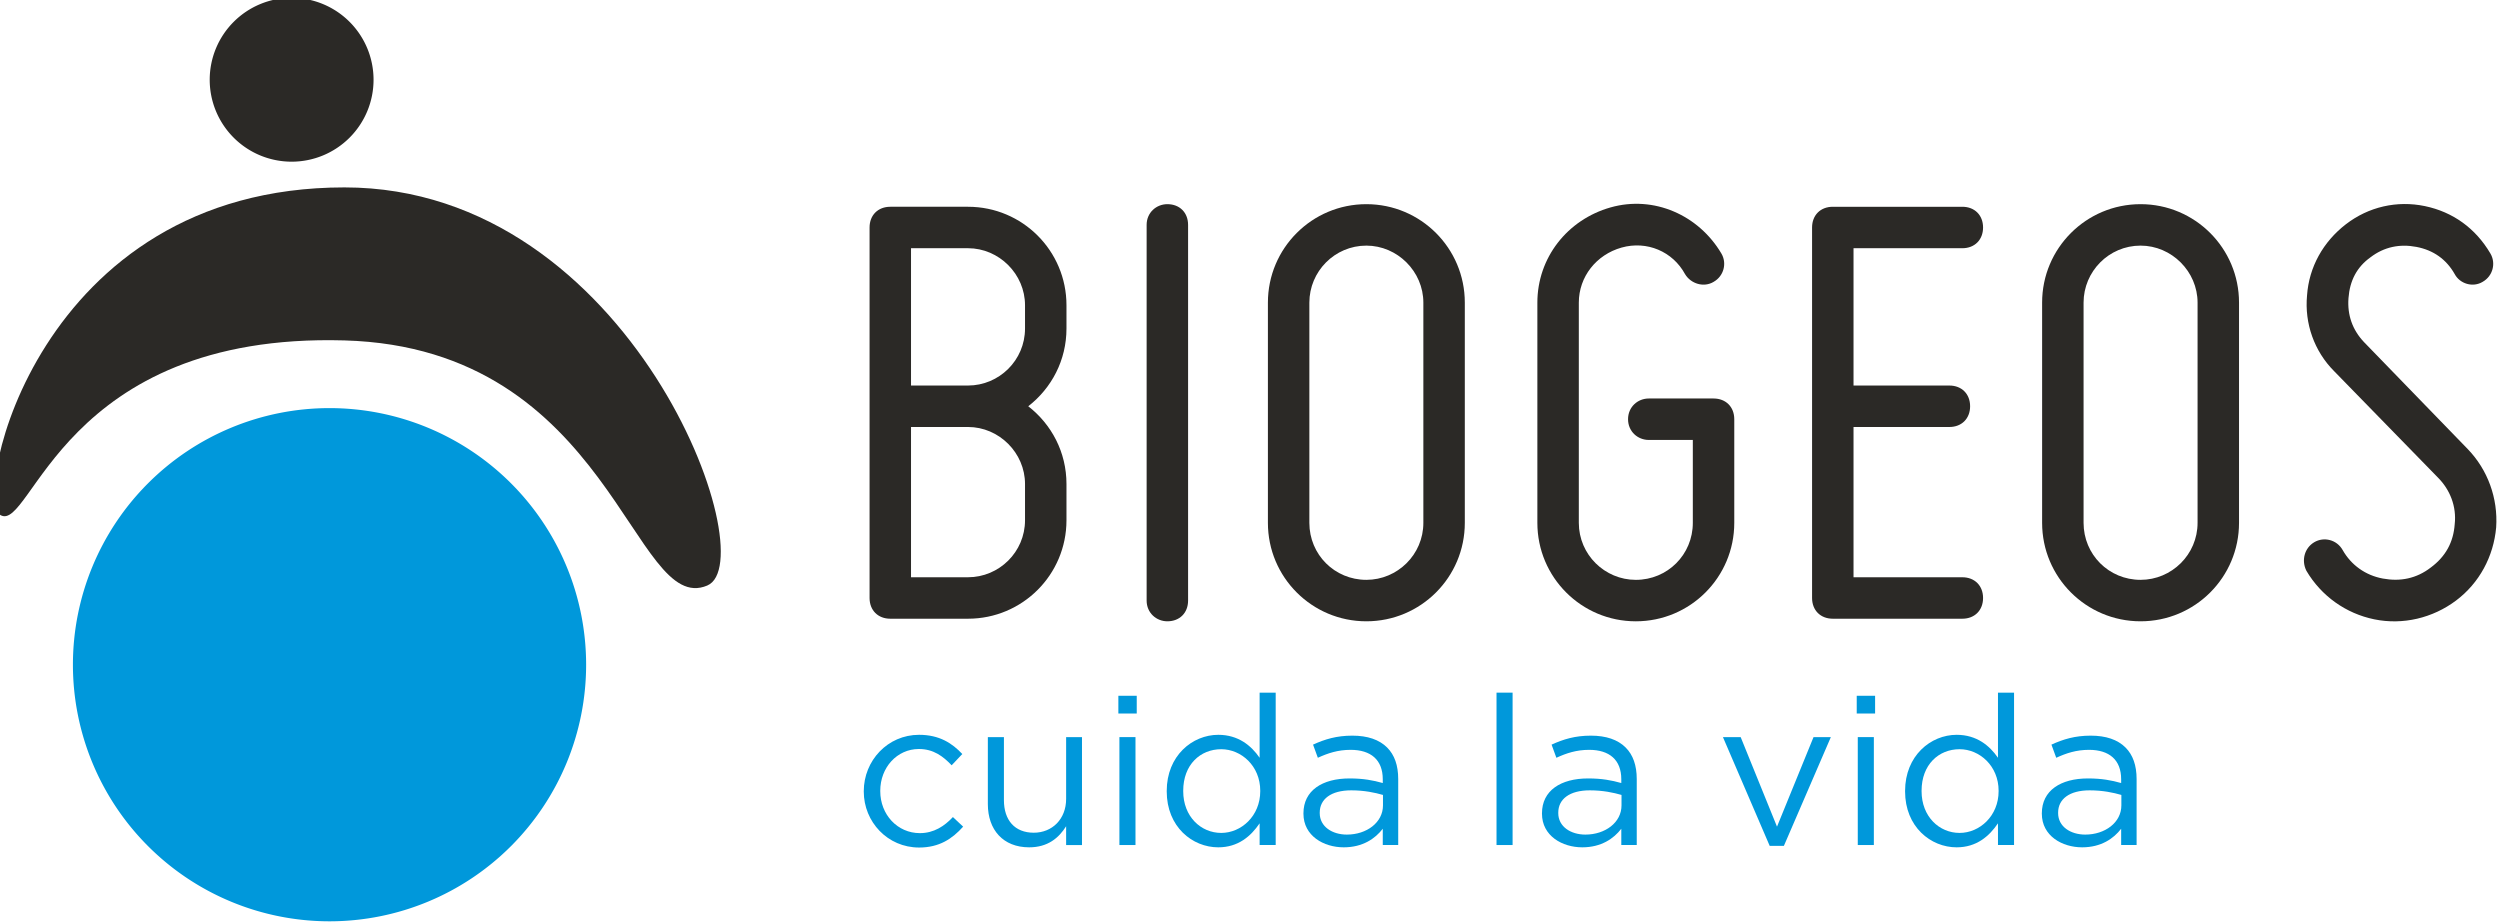
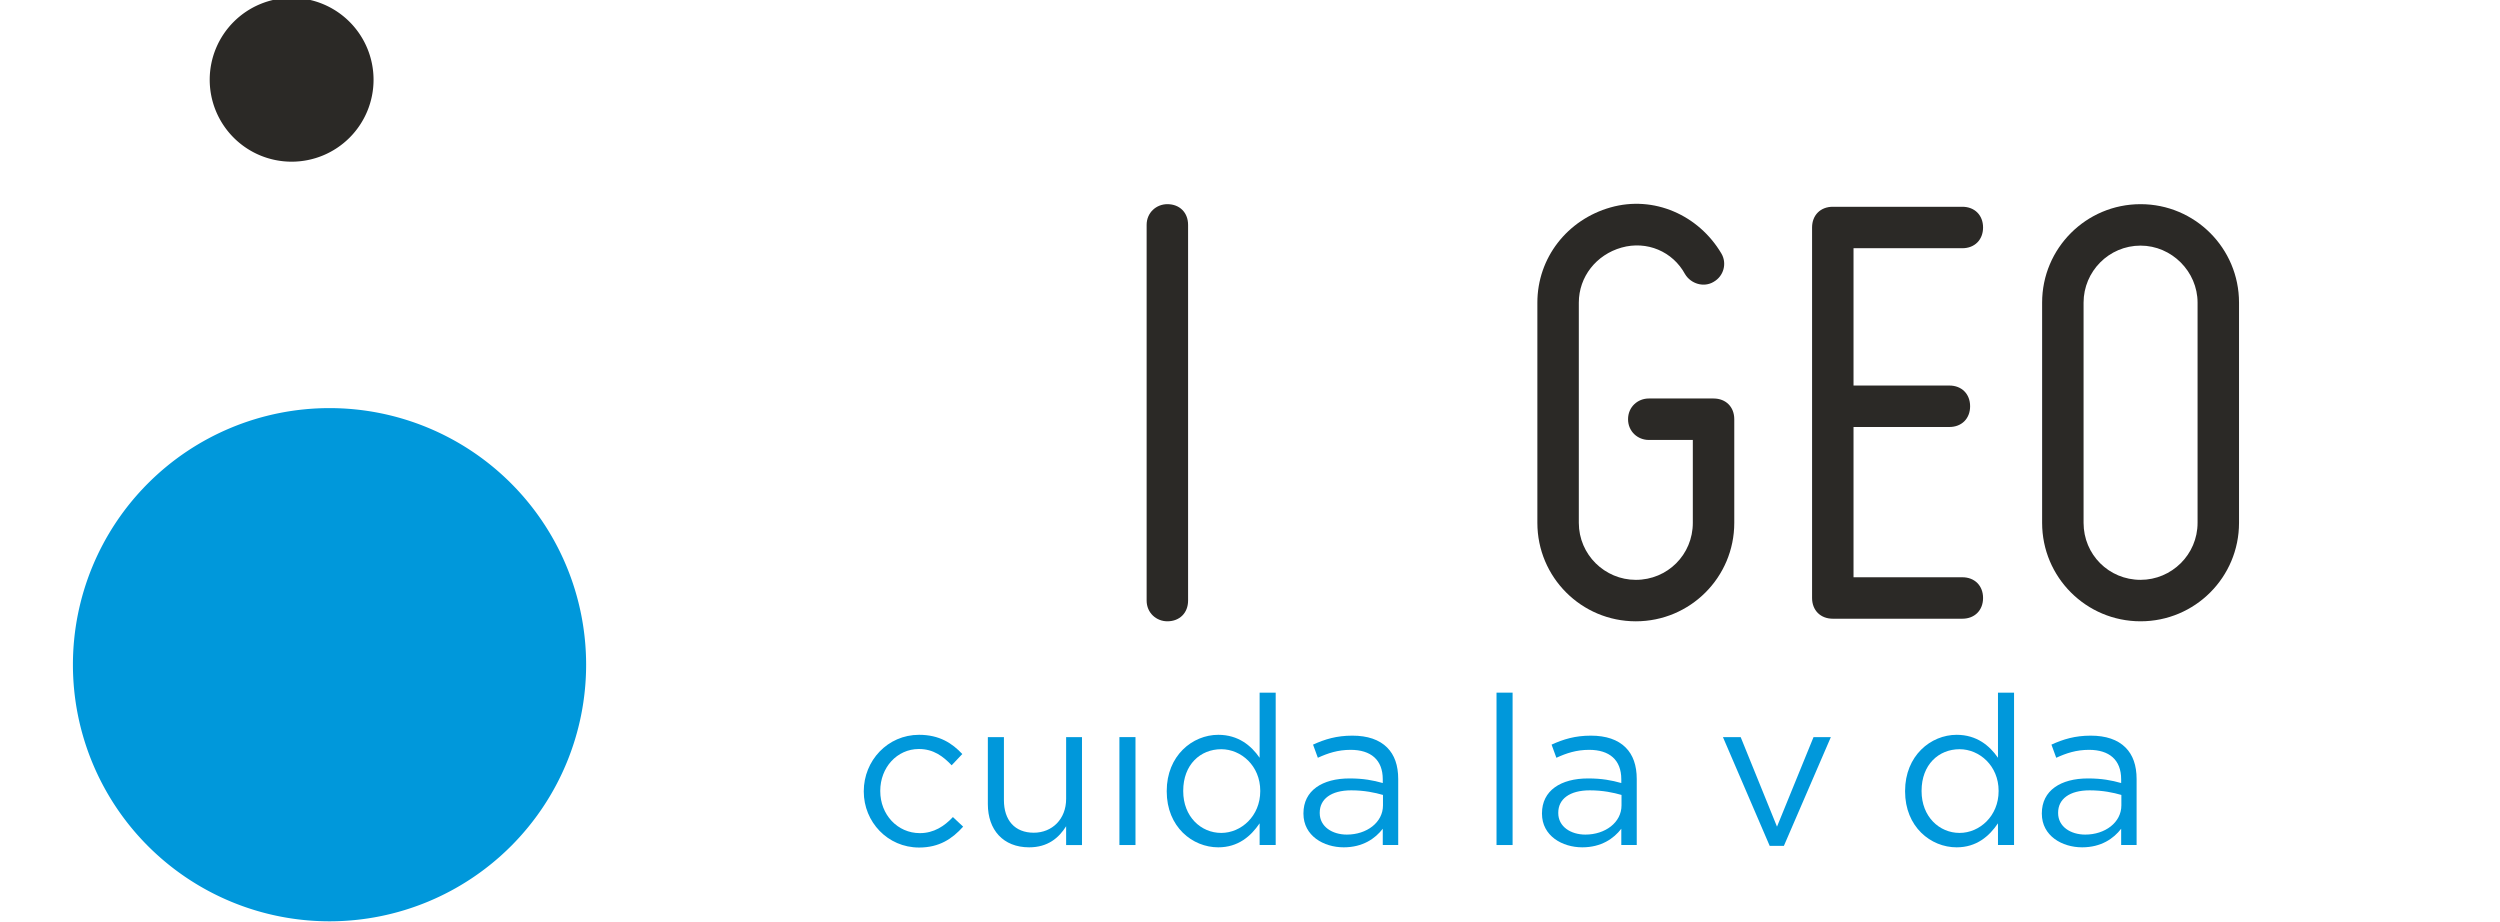
<svg xmlns="http://www.w3.org/2000/svg" height="52" width="141" version="1.1" viewBox="0 0 141 52">
  <g transform="translate(-27.758 -29.199)">
    <g transform="matrix(.176 0 0 .176 204.53 88.164)">
      <g>
        <path style="color-rendering:auto;color:#000000;isolation:auto;mix-blend-mode:normal;shape-rendering:auto;solid-color:#000000;image-rendering:auto" d="m-816.56-122.02a82.229 82.229 0 0 1 -82.229 82.229 82.229 82.229 0 0 1 -82.229 -82.229 82.229 82.229 0 0 1 82.229 -82.229 82.229 82.229 0 0 1 82.229 82.229z" fill="#0098db" />
-         <path style="color-rendering:auto;color:#000000;isolation:auto;mix-blend-mode:normal;shape-rendering:auto;solid-color:#000000;image-rendering:auto" d="m-777.72-147.4c-23.906 10.171-30.558-76.109-116.29-78.541-90.466-2.566-100.25 61.732-110.22 55.977-9.077-5.241 11.471-105.01 110.22-105.01 92.237 0 135 119.61 116.29 127.57z" fill="#2b2926" />
        <path style="color-rendering:auto;color:#000000;isolation:auto;mix-blend-mode:normal;shape-rendering:auto;solid-color:#000000;image-rendering:auto" d="m-884.68-309.47a26.253 26.253 0 0 1 -26.252 26.253 26.253 26.253 0 0 1 -26.252 -26.253 26.253 26.253 0 0 1 26.252 -26.253 26.253 26.253 0 0 1 26.252 26.253z" fill="#2b2926" />
      </g>
      <g fill="#2b2926">
-         <path d="m-725.73-262.13v118.73c0 3.944 2.698 6.642 6.642 6.642h24.908c17.435 0 31.55-14.114 31.55-31.55v-11.624c0-10.171-4.774-19.096-12.246-24.908 7.472-5.812 12.246-14.737 12.246-24.908v-7.472c0-17.435-14.114-31.55-31.55-31.55h-24.908c-3.944 0-6.642 2.698-6.642 6.642zm49.816 82.196v11.624c0 10.171-8.303 18.266-18.266 18.266h-18.266v-48.155h18.266c9.963 0 18.266 8.303 18.266 18.266zm0-57.288v7.472c0 10.171-8.303 18.266-18.266 18.266h-18.266v-44.004h18.266c9.963 0 18.266 8.303 18.266 18.266z" />
        <path d="m-630.3-135.93c3.944 0 6.642-2.698 6.642-6.642v-120.39c0-3.944-2.698-6.642-6.642-6.642-3.529 0-6.642 2.698-6.642 6.642v120.39c0 3.944 3.113 6.642 6.642 6.642z" />
-         <path d="m-566.53-135.93c17.435 0 31.55-14.114 31.55-31.55v-70.572c0-17.435-14.114-31.55-31.55-31.55s-31.55 14.114-31.55 31.55v70.572c0 17.435 14.114 31.55 31.55 31.55zm0-120.39c9.963 0 18.266 8.303 18.266 18.266v70.572c0 10.171-8.303 18.266-18.266 18.266-10.171 0-18.266-8.095-18.266-18.266v-70.572c0-9.963 8.095-18.266 18.266-18.266z" />
        <path d="m-511.73-238.05v70.572c0 17.435 14.114 31.55 31.55 31.55 17.435 0 31.55-14.114 31.55-31.55v-33.21c0-3.944-2.698-6.642-6.642-6.642h-20.756c-3.529 0-6.642 2.698-6.642 6.642 0 3.944 3.114 6.642 6.642 6.642h14.114v26.568c0 10.171-8.095 18.266-18.266 18.266-9.963 0-18.266-8.095-18.266-18.266v-70.572c0-8.303 5.604-15.36 13.699-17.643 8.095-2.283 16.398 1.245 20.341 8.51 1.868 3.114 6.019 4.359 9.133 2.491 3.321-1.868 4.359-6.019 2.491-9.133-7.265-12.246-21.587-18.681-35.494-14.737-13.907 3.944-23.455 16.19-23.455 30.512z" />
        <path d="m-423.7-262.13v118.73c0 3.944 2.698 6.642 6.642 6.642h41.513c3.944 0 6.642-2.698 6.642-6.642s-2.698-6.642-6.642-6.642h-34.871v-48.155h30.72c3.944 0 6.642-2.698 6.642-6.642 0-3.944-2.698-6.642-6.642-6.642h-30.72v-44.004h34.871c3.944 0 6.642-2.698 6.642-6.642 0-3.944-2.698-6.642-6.642-6.642h-41.513c-3.944 0-6.642 2.698-6.642 6.642z" />
        <path d="m-318.43-135.93c17.436 0 31.55-14.114 31.55-31.55v-70.572c0-17.435-14.114-31.55-31.55-31.55-17.435 0-31.55 14.114-31.55 31.55v70.572c0 17.435 14.114 31.55 31.55 31.55zm0-120.39c9.963 0 18.266 8.303 18.266 18.266v70.572c0 10.171-8.303 18.266-18.266 18.266-10.171 0-18.266-8.095-18.266-18.266v-70.572c0-9.963 8.095-18.266 18.266-18.266z" />
-         <path d="m-225.44-153.16c-4.566 3.529-9.755 4.566-15.36 3.529-5.604-1.038-10.171-4.359-12.869-9.133-1.868-3.321-6.019-4.359-9.133-2.491s-4.151 5.812-2.491 9.133c4.774 8.095 12.661 13.699 21.794 15.567 9.133 1.868 18.681-0.415 26.153-6.019 7.472-5.604 12.039-14.114 12.869-23.455 0.623-9.34-2.699-18.473-9.133-25.115l-33.21-34.248c-3.736-3.944-5.397-8.718-4.982-14.114 0.415-5.604 2.698-9.963 7.057-13.077 4.359-3.321 9.341-4.359 14.737-3.321 5.397 1.038 9.548 3.944 12.246 8.718 1.66 3.114 5.812 4.359 8.925 2.491 3.321-1.868 4.359-6.019 2.491-9.133-4.774-8.095-12.039-13.284-20.964-15.152-8.925-1.868-18.058 0.208-25.323 5.812-7.265 5.604-11.831 13.699-12.454 22.832-0.83 8.925 2.283 17.851 8.718 24.285l33.21 34.041c3.944 3.944 6.019 9.34 5.397 14.945-0.415 5.812-2.906 10.378-7.68 13.907z" />
      </g>
      <g fill="#0098db">
        <path d="m-709.86-63.432c6.489 0 10.636-2.81 14.115-6.689l-3.278-3.077c-2.743 2.943-6.154 5.151-10.569 5.151-7.224 0-12.71-5.954-12.71-13.446v-0.134c0-7.425 5.351-13.379 12.376-13.379 4.683 0 7.76 2.341 10.502 5.218l3.412-3.612c-3.211-3.412-7.292-6.154-13.847-6.154-10.101 0-17.727 8.295-17.727 18.061v0.134c0 9.7 7.626 17.928 17.727 17.928z" />
        <path d="m-674.58-63.499c5.954 0 9.499-3.01 11.84-6.756v6.021h5.084v-34.584h-5.084v19.801c0 6.489-4.482 10.837-10.369 10.837-6.087 0-9.566-4.014-9.566-10.436v-20.202h-5.151v21.473c0 8.228 4.883 13.847 13.245 13.847z" />
-         <path d="m-646-106.38h5.887v-5.686h-5.887v5.686zm0.335 42.143h5.151v-34.584h-5.151v34.584z" />
+         <path d="m-646-106.38h5.887v-5.686v5.686zm0.335 42.143h5.151v-34.584h-5.151v34.584z" />
        <path d="m-613.98-63.499c6.355 0 10.436-3.545 13.245-7.693v6.957h5.151v-48.833h-5.151v20.871c-2.676-3.88-6.823-7.358-13.245-7.358-8.295 0-16.523 6.689-16.523 17.995v0.134c0 11.372 8.228 17.928 16.523 17.928zm0.936-4.616c-6.489 0-12.175-5.218-12.175-13.379v-0.134c0-8.362 5.485-13.312 12.175-13.312 6.422 0 12.509 5.352 12.509 13.312v0.134c0 7.96-6.087 13.379-12.509 13.379z" />
        <path d="m-573.78-63.499c6.088 0 10.101-2.81 12.509-5.954v5.218h4.95v-21.139c0-4.415-1.204-7.76-3.545-10.101-2.542-2.542-6.288-3.813-11.171-3.813-5.017 0-8.763 1.137-12.576 2.876l1.538 4.214c3.211-1.472 6.422-2.542 10.502-2.542 6.489 0 10.302 3.211 10.302 9.432v1.204c-3.077-0.87-6.221-1.472-10.636-1.472-8.763 0-14.784 3.88-14.784 11.171v0.134c0 7.091 6.489 10.77 12.91 10.77zm1.004-4.081c-4.683 0-8.696-2.542-8.696-6.89v-0.134c0-4.348 3.612-7.158 10.101-7.158 4.214 0 7.626 0.736 10.168 1.472v3.345c0 5.485-5.218 9.365-11.573 9.365z" />
        <path d="m-524.82-64.235h5.151v-48.833h-5.151v48.833z" />
        <path d="m-497.34-63.499c6.088 0 10.101-2.81 12.509-5.954v5.218h4.95v-21.139c0-4.415-1.204-7.76-3.546-10.101-2.542-2.542-6.288-3.813-11.171-3.813-5.017 0-8.763 1.137-12.576 2.876l1.539 4.214c3.211-1.472 6.422-2.542 10.502-2.542 6.489 0 10.302 3.211 10.302 9.432v1.204c-3.077-0.87-6.221-1.472-10.636-1.472-8.763 0-14.784 3.88-14.784 11.171v0.134c0 7.091 6.489 10.77 12.911 10.77zm1.004-4.081c-4.683 0-8.696-2.542-8.696-6.89v-0.134c0-4.348 3.612-7.158 10.101-7.158 4.214 0 7.626 0.736 10.168 1.472v3.345c0 5.485-5.218 9.365-11.573 9.365z" />
        <path d="m-437.28-63.967h4.549l15.051-34.852h-5.552l-11.707 28.698-11.64-28.698h-5.686l14.984 34.852z" />
-         <path d="m-409.39-106.38h5.887v-5.686h-5.887v5.686zm0.335 42.143h5.151v-34.584h-5.151v34.584z" />
        <path d="m-377.37-63.499c6.355 0 10.436-3.545 13.245-7.693v6.957h5.151v-48.833h-5.151v20.871c-2.676-3.88-6.823-7.358-13.245-7.358-8.295 0-16.523 6.689-16.523 17.995v0.134c0 11.372 8.228 17.928 16.523 17.928zm0.937-4.616c-6.489 0-12.175-5.218-12.175-13.379v-0.134c0-8.362 5.485-13.312 12.175-13.312 6.422 0 12.509 5.352 12.509 13.312v0.134c0 7.96-6.088 13.379-12.509 13.379z" />
        <path d="m-337.16-63.499c6.087 0 10.101-2.81 12.509-5.954v5.218h4.95v-21.139c0-4.415-1.204-7.76-3.545-10.101-2.542-2.542-6.288-3.813-11.171-3.813-5.017 0-8.763 1.137-12.576 2.876l1.538 4.214c3.211-1.472 6.422-2.542 10.502-2.542 6.489 0 10.302 3.211 10.302 9.432v1.204c-3.077-0.87-6.221-1.472-10.636-1.472-8.763 0-14.784 3.88-14.784 11.171v0.134c0 7.091 6.489 10.77 12.911 10.77zm1.003-4.081c-4.683 0-8.696-2.542-8.696-6.89v-0.134c0-4.348 3.612-7.158 10.101-7.158 4.214 0 7.626 0.736 10.168 1.472v3.345c0 5.485-5.218 9.365-11.573 9.365z" />
      </g>
    </g>
  </g>
</svg>